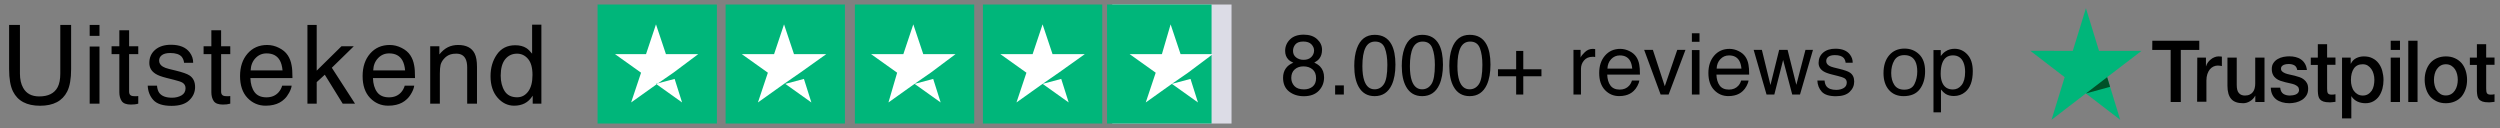
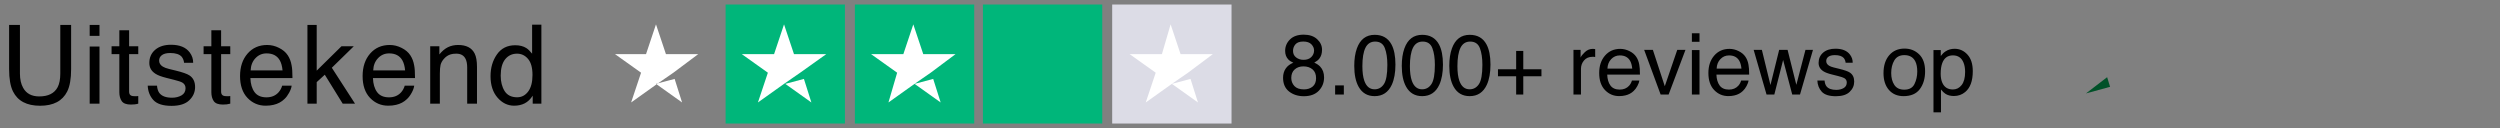
<svg xmlns="http://www.w3.org/2000/svg" width="410" height="21" viewBox="0 0 410 21" fill="none">
  <rect x="0" y="0" width="410" height="21" fill="#808080" stroke="none" />
  <path d="M3.27 4.089V12.069C3.27 13.007 3.445 13.786 3.797 14.407C4.318 15.345 5.197 15.813 6.434 15.813C7.916 15.813 8.924 15.307 9.457 14.293C9.744 13.742 9.888 13.001 9.888 12.069V4.089H11.663V11.34C11.663 12.928 11.449 14.149 11.021 15.005C10.236 16.564 8.754 17.343 6.574 17.343C4.395 17.343 2.915 16.564 2.136 15.005C1.708 14.149 1.494 12.928 1.494 11.34V4.089H3.27ZM14.708 7.631H16.316V17H14.708V7.631ZM14.708 4.089H16.316V5.882H14.708V4.089ZM19.572 4.959H21.172V7.587H22.675V8.879H21.172V15.023C21.172 15.351 21.283 15.57 21.506 15.682C21.629 15.746 21.834 15.778 22.121 15.778C22.197 15.778 22.279 15.778 22.367 15.778C22.455 15.773 22.558 15.764 22.675 15.752V17C22.493 17.053 22.303 17.091 22.103 17.114C21.91 17.138 21.699 17.149 21.471 17.149C20.732 17.149 20.231 16.962 19.968 16.587C19.704 16.206 19.572 15.714 19.572 15.11V8.879H18.298V7.587H19.572V4.959ZM25.746 14.047C25.793 14.574 25.925 14.979 26.142 15.26C26.54 15.77 27.231 16.024 28.216 16.024C28.802 16.024 29.317 15.898 29.763 15.646C30.208 15.389 30.43 14.993 30.43 14.46C30.43 14.056 30.252 13.748 29.894 13.537C29.666 13.408 29.215 13.259 28.541 13.089L27.284 12.773C26.481 12.573 25.89 12.351 25.509 12.104C24.829 11.677 24.489 11.085 24.489 10.329C24.489 9.438 24.808 8.718 25.447 8.167C26.092 7.616 26.956 7.341 28.04 7.341C29.458 7.341 30.48 7.757 31.107 8.589C31.5 9.116 31.69 9.685 31.679 10.294H30.184C30.155 9.937 30.029 9.611 29.806 9.318C29.443 8.902 28.813 8.694 27.917 8.694C27.319 8.694 26.865 8.809 26.555 9.037C26.25 9.266 26.098 9.567 26.098 9.942C26.098 10.352 26.3 10.681 26.704 10.927C26.938 11.073 27.284 11.202 27.741 11.313L28.787 11.568C29.924 11.844 30.685 12.11 31.072 12.368C31.687 12.773 31.995 13.408 31.995 14.275C31.995 15.113 31.676 15.837 31.037 16.446C30.404 17.056 29.437 17.36 28.137 17.36C26.736 17.36 25.743 17.044 25.157 16.411C24.577 15.773 24.267 14.984 24.226 14.047H25.746ZM34.662 4.959H36.262V7.587H37.764V8.879H36.262V15.023C36.262 15.351 36.373 15.57 36.596 15.682C36.719 15.746 36.924 15.778 37.211 15.778C37.287 15.778 37.369 15.778 37.457 15.778C37.545 15.773 37.647 15.764 37.764 15.752V17C37.583 17.053 37.392 17.091 37.193 17.114C37 17.138 36.789 17.149 36.56 17.149C35.822 17.149 35.321 16.962 35.057 16.587C34.794 16.206 34.662 15.714 34.662 15.11V8.879H33.388V7.587H34.662V4.959ZM43.815 7.376C44.483 7.376 45.131 7.534 45.758 7.851C46.385 8.161 46.862 8.565 47.19 9.063C47.507 9.538 47.718 10.092 47.823 10.725C47.917 11.158 47.964 11.85 47.964 12.799H41.064C41.094 13.754 41.319 14.521 41.741 15.102C42.163 15.676 42.816 15.963 43.701 15.963C44.527 15.963 45.186 15.69 45.678 15.146C45.96 14.829 46.159 14.463 46.276 14.047H47.832C47.791 14.393 47.653 14.779 47.419 15.207C47.19 15.629 46.932 15.975 46.645 16.244C46.165 16.713 45.57 17.029 44.861 17.193C44.48 17.287 44.05 17.334 43.569 17.334C42.397 17.334 41.404 16.909 40.59 16.06C39.775 15.204 39.368 14.009 39.368 12.474C39.368 10.962 39.778 9.734 40.598 8.791C41.419 7.848 42.491 7.376 43.815 7.376ZM46.338 11.542C46.273 10.856 46.124 10.309 45.889 9.898C45.456 9.137 44.732 8.756 43.719 8.756C42.992 8.756 42.383 9.02 41.89 9.547C41.398 10.068 41.138 10.733 41.108 11.542H46.338ZM50.42 4.089H51.94V11.586L56.001 7.587H58.022L54.419 11.111L58.224 17H56.203L53.267 12.254L51.94 13.467V17H50.42V4.089ZM63.915 7.376C64.583 7.376 65.23 7.534 65.857 7.851C66.484 8.161 66.962 8.565 67.29 9.063C67.606 9.538 67.817 10.092 67.923 10.725C68.016 11.158 68.063 11.85 68.063 12.799H61.164C61.193 13.754 61.419 14.521 61.84 15.102C62.262 15.676 62.916 15.963 63.8 15.963C64.627 15.963 65.286 15.69 65.778 15.146C66.059 14.829 66.258 14.463 66.376 14.047H67.931C67.89 14.393 67.753 14.779 67.518 15.207C67.29 15.629 67.032 15.975 66.745 16.244C66.264 16.713 65.67 17.029 64.961 17.193C64.58 17.287 64.149 17.334 63.669 17.334C62.497 17.334 61.504 16.909 60.689 16.06C59.875 15.204 59.468 14.009 59.468 12.474C59.468 10.962 59.878 9.734 60.698 8.791C61.518 7.848 62.59 7.376 63.915 7.376ZM66.437 11.542C66.373 10.856 66.223 10.309 65.989 9.898C65.555 9.137 64.832 8.756 63.818 8.756C63.092 8.756 62.482 9.02 61.99 9.547C61.498 10.068 61.237 10.733 61.208 11.542H66.437ZM70.554 7.587H72.057V8.923C72.503 8.372 72.974 7.977 73.472 7.736C73.97 7.496 74.524 7.376 75.133 7.376C76.469 7.376 77.372 7.842 77.841 8.773C78.098 9.283 78.227 10.013 78.227 10.962V17H76.619V11.067C76.619 10.493 76.534 10.03 76.364 9.679C76.083 9.093 75.573 8.8 74.835 8.8C74.46 8.8 74.152 8.838 73.912 8.914C73.478 9.043 73.097 9.301 72.769 9.688C72.505 9.998 72.333 10.32 72.251 10.654C72.174 10.982 72.136 11.454 72.136 12.069V17H70.554V7.587ZM82.116 12.403C82.116 13.411 82.33 14.255 82.757 14.935C83.185 15.614 83.871 15.954 84.814 15.954C85.546 15.954 86.147 15.641 86.616 15.014C87.091 14.381 87.328 13.476 87.328 12.298C87.328 11.108 87.085 10.229 86.598 9.661C86.112 9.087 85.511 8.8 84.796 8.8C84 8.8 83.352 9.104 82.854 9.714C82.362 10.323 82.116 11.22 82.116 12.403ZM84.498 7.42C85.218 7.42 85.822 7.572 86.308 7.877C86.59 8.053 86.909 8.36 87.266 8.8V4.045H88.787V17H87.363V15.69C86.994 16.27 86.557 16.689 86.053 16.947C85.549 17.205 84.972 17.334 84.322 17.334C83.273 17.334 82.365 16.895 81.597 16.016C80.83 15.131 80.446 13.956 80.446 12.491C80.446 11.12 80.795 9.934 81.492 8.932C82.195 7.924 83.197 7.42 84.498 7.42Z" fill="black" />
-   <path d="M117.571 0.741H98V20.259H117.571V0.741Z" fill="#00B67A" />
  <path d="M138.57 0.741H118.999V20.259H138.57V0.741Z" fill="#00B67A" />
  <path d="M159.771 0.741H140.2V20.259H159.771V0.741Z" fill="#00B67A" />
  <path d="M180.77 0.741H161.198V20.259H180.77V0.741Z" fill="#00B67A" />
  <path d="M201.971 0.741H182.399V20.259H201.971V0.741Z" fill="#DCDCE6" />
-   <path d="M181.556 0.741H198.695V20.257H181.556V0.741Z" fill="#00B67A" />
  <path d="M107.581 13.753L110.639 12.94L111.862 16.803L107.581 13.753ZM114.513 8.873H109.212L107.581 3.994L105.95 8.873H100.854L105.135 11.923L103.504 16.803L107.785 13.753L110.435 11.923L114.513 8.873Z" fill="white" />
  <path d="M128.785 13.753L131.843 12.94L133.066 16.803L128.785 13.753ZM135.512 8.873H130.212L128.581 3.994L126.95 8.873H121.649L125.931 11.923L124.3 16.803L128.581 13.753L131.231 11.923L135.512 8.873Z" fill="white" />
  <path d="M149.986 13.753L153.044 12.94L154.267 16.803L149.986 13.753ZM156.713 8.873H151.413L149.782 3.994L148.151 8.873H142.85L147.132 11.923L145.705 16.803L149.986 13.753L152.636 11.923L156.713 8.873Z" fill="white" />
-   <path d="M170.984 13.753L174.041 12.94L175.265 16.803L170.984 13.753ZM177.915 8.873H172.614L170.984 3.994L169.352 8.873H164.052L168.333 11.923L166.702 16.803L170.984 13.753L173.634 11.923L177.915 8.873Z" fill="white" />
  <path d="M192.185 13.753L195.243 12.94L196.466 16.803L192.185 13.753ZM198.912 8.873H193.612L191.982 3.994L190.554 8.873H185.254L189.535 11.923L187.904 16.803L192.185 13.753L194.835 11.923L198.912 8.873Z" fill="white" />
  <path d="M213.779 9.812C214.321 9.812 214.745 9.662 215.05 9.361C215.355 9.056 215.508 8.694 215.508 8.274C215.508 7.91 215.362 7.575 215.071 7.27C214.779 6.964 214.335 6.812 213.738 6.812C213.145 6.812 212.717 6.964 212.452 7.27C212.188 7.575 212.056 7.933 212.056 8.343C212.056 8.803 212.227 9.163 212.569 9.423C212.91 9.683 213.314 9.812 213.779 9.812ZM213.854 14.659C214.423 14.659 214.895 14.507 215.269 14.201C215.647 13.891 215.836 13.431 215.836 12.82C215.836 12.187 215.642 11.706 215.255 11.378C214.868 11.05 214.371 10.886 213.765 10.886C213.177 10.886 212.696 11.054 212.323 11.392C211.953 11.724 211.769 12.187 211.769 12.779C211.769 13.29 211.937 13.732 212.275 14.105C212.616 14.475 213.143 14.659 213.854 14.659ZM212.104 10.284C211.762 10.138 211.495 9.967 211.304 9.771C210.944 9.407 210.764 8.933 210.764 8.35C210.764 7.62 211.028 6.994 211.557 6.47C212.086 5.946 212.835 5.684 213.806 5.684C214.745 5.684 215.481 5.932 216.014 6.429C216.547 6.921 216.814 7.497 216.814 8.158C216.814 8.769 216.659 9.263 216.349 9.642C216.176 9.856 215.907 10.065 215.542 10.271C215.948 10.457 216.267 10.671 216.499 10.913C216.932 11.369 217.149 11.961 217.149 12.69C217.149 13.552 216.859 14.283 216.281 14.885C215.702 15.482 214.884 15.78 213.826 15.78C212.874 15.78 212.067 15.523 211.406 15.008C210.75 14.488 210.422 13.736 210.422 12.752C210.422 12.173 210.563 11.674 210.846 11.255C211.128 10.831 211.548 10.508 212.104 10.284ZM218.96 14.01H220.389V15.5H218.96V14.01ZM225.448 5.711C226.714 5.711 227.63 6.233 228.196 7.276C228.633 8.083 228.852 9.188 228.852 10.592C228.852 11.922 228.654 13.023 228.257 13.894C227.683 15.142 226.744 15.767 225.441 15.767C224.265 15.767 223.39 15.256 222.816 14.235C222.337 13.383 222.098 12.239 222.098 10.804C222.098 9.692 222.241 8.737 222.529 7.939C223.066 6.454 224.039 5.711 225.448 5.711ZM225.434 14.646C226.072 14.646 226.58 14.363 226.958 13.798C227.337 13.233 227.526 12.18 227.526 10.64C227.526 9.528 227.389 8.614 227.115 7.898C226.842 7.178 226.311 6.818 225.523 6.818C224.798 6.818 224.267 7.16 223.93 7.844C223.597 8.523 223.431 9.525 223.431 10.852C223.431 11.85 223.538 12.652 223.752 13.258C224.08 14.183 224.641 14.646 225.434 14.646ZM233.24 5.711C234.507 5.711 235.423 6.233 235.989 7.276C236.426 8.083 236.645 9.188 236.645 10.592C236.645 11.922 236.447 13.023 236.05 13.894C235.476 15.142 234.537 15.767 233.234 15.767C232.058 15.767 231.183 15.256 230.609 14.235C230.13 13.383 229.891 12.239 229.891 10.804C229.891 9.692 230.034 8.737 230.322 7.939C230.859 6.454 231.832 5.711 233.24 5.711ZM233.227 14.646C233.865 14.646 234.373 14.363 234.751 13.798C235.129 13.233 235.319 12.18 235.319 10.64C235.319 9.528 235.182 8.614 234.908 7.898C234.635 7.178 234.104 6.818 233.316 6.818C232.591 6.818 232.06 7.16 231.723 7.844C231.39 8.523 231.224 9.525 231.224 10.852C231.224 11.85 231.331 12.652 231.545 13.258C231.873 14.183 232.434 14.646 233.227 14.646ZM241.033 5.711C242.3 5.711 243.216 6.233 243.781 7.276C244.219 8.083 244.438 9.188 244.438 10.592C244.438 11.922 244.24 13.023 243.843 13.894C243.269 15.142 242.33 15.767 241.027 15.767C239.851 15.767 238.976 15.256 238.402 14.235C237.923 13.383 237.684 12.239 237.684 10.804C237.684 9.692 237.827 8.737 238.115 7.939C238.652 6.454 239.625 5.711 241.033 5.711ZM241.02 14.646C241.658 14.646 242.166 14.363 242.544 13.798C242.922 13.233 243.112 12.18 243.112 10.64C243.112 9.528 242.975 8.614 242.701 7.898C242.428 7.178 241.897 6.818 241.109 6.818C240.384 6.818 239.853 7.16 239.516 7.844C239.183 8.523 239.017 9.525 239.017 10.852C239.017 11.85 239.124 12.652 239.338 13.258C239.666 14.183 240.227 14.646 241.02 14.646ZM245.668 12.506V11.357H248.649V8.356H249.818V11.357H252.798V12.506H249.818V15.5H248.649V12.506H245.668ZM258.048 8.179H259.217V9.443C259.313 9.197 259.547 8.899 259.921 8.548C260.295 8.192 260.726 8.015 261.213 8.015C261.236 8.015 261.275 8.017 261.329 8.021C261.384 8.026 261.477 8.035 261.61 8.049V9.348C261.537 9.334 261.468 9.325 261.405 9.32C261.345 9.316 261.279 9.313 261.206 9.313C260.587 9.313 260.11 9.514 259.778 9.915C259.445 10.312 259.279 10.77 259.279 11.289V15.5H258.048V8.179ZM265.725 8.015C266.244 8.015 266.748 8.138 267.236 8.384C267.723 8.625 268.095 8.94 268.35 9.327C268.596 9.696 268.76 10.127 268.842 10.619C268.915 10.956 268.951 11.494 268.951 12.232H263.585C263.608 12.975 263.783 13.572 264.112 14.023C264.44 14.47 264.948 14.693 265.636 14.693C266.279 14.693 266.791 14.481 267.174 14.058C267.393 13.812 267.548 13.527 267.639 13.203H268.849C268.817 13.472 268.71 13.773 268.528 14.105C268.35 14.434 268.149 14.703 267.926 14.912C267.552 15.277 267.09 15.523 266.538 15.65C266.242 15.723 265.907 15.76 265.533 15.76C264.622 15.76 263.85 15.429 263.216 14.769C262.583 14.103 262.266 13.174 262.266 11.979C262.266 10.804 262.585 9.849 263.223 9.115C263.861 8.382 264.695 8.015 265.725 8.015ZM267.687 11.255C267.637 10.722 267.52 10.296 267.338 9.977C267.001 9.384 266.438 9.088 265.65 9.088C265.085 9.088 264.611 9.293 264.228 9.703C263.845 10.109 263.642 10.626 263.619 11.255H267.687ZM271.071 8.179L273.026 14.14L275.07 8.179H276.416L273.655 15.5H272.342L269.642 8.179H271.071ZM277.469 8.213H278.72V15.5H277.469V8.213ZM277.469 5.458H278.72V6.853H277.469V5.458ZM283.635 8.015C284.155 8.015 284.658 8.138 285.146 8.384C285.633 8.625 286.005 8.94 286.26 9.327C286.506 9.696 286.67 10.127 286.752 10.619C286.825 10.956 286.862 11.494 286.862 12.232H281.495C281.518 12.975 281.694 13.572 282.022 14.023C282.35 14.47 282.858 14.693 283.546 14.693C284.189 14.693 284.701 14.481 285.084 14.058C285.303 13.812 285.458 13.527 285.549 13.203H286.759C286.727 13.472 286.62 13.773 286.438 14.105C286.26 14.434 286.059 14.703 285.836 14.912C285.462 15.277 285 15.523 284.448 15.65C284.152 15.723 283.817 15.76 283.444 15.76C282.532 15.76 281.76 15.429 281.126 14.769C280.493 14.103 280.176 13.174 280.176 11.979C280.176 10.804 280.495 9.849 281.133 9.115C281.771 8.382 282.605 8.015 283.635 8.015ZM285.597 11.255C285.547 10.722 285.431 10.296 285.248 9.977C284.911 9.384 284.348 9.088 283.56 9.088C282.995 9.088 282.521 9.293 282.138 9.703C281.755 10.109 281.552 10.626 281.53 11.255H285.597ZM288.947 8.179L290.355 13.948L291.783 8.179H293.164L294.6 13.914L296.097 8.179H297.327L295.201 15.5H293.923L292.433 9.833L290.99 15.5H289.712L287.6 8.179H288.947ZM299.228 13.203C299.264 13.613 299.367 13.928 299.535 14.146C299.845 14.543 300.383 14.741 301.149 14.741C301.604 14.741 302.005 14.643 302.352 14.447C302.698 14.247 302.871 13.939 302.871 13.524C302.871 13.21 302.732 12.971 302.454 12.807C302.277 12.706 301.926 12.59 301.402 12.458L300.424 12.212C299.8 12.057 299.339 11.884 299.043 11.692C298.515 11.36 298.25 10.899 298.25 10.312C298.25 9.619 298.499 9.058 298.995 8.63C299.497 8.201 300.169 7.987 301.012 7.987C302.115 7.987 302.91 8.311 303.398 8.958C303.703 9.368 303.851 9.81 303.842 10.284H302.68C302.657 10.006 302.559 9.753 302.386 9.525C302.103 9.202 301.614 9.04 300.916 9.04C300.451 9.04 300.098 9.129 299.857 9.307C299.62 9.484 299.501 9.719 299.501 10.011C299.501 10.33 299.658 10.585 299.973 10.776C300.155 10.89 300.424 10.991 300.78 11.077L301.593 11.275C302.477 11.49 303.07 11.697 303.37 11.898C303.849 12.212 304.088 12.706 304.088 13.381C304.088 14.033 303.84 14.595 303.343 15.069C302.851 15.543 302.099 15.78 301.087 15.78C299.998 15.78 299.226 15.534 298.77 15.042C298.319 14.545 298.077 13.932 298.045 13.203H299.228ZM312.298 14.707C313.114 14.707 313.672 14.399 313.973 13.784C314.278 13.164 314.431 12.476 314.431 11.72C314.431 11.036 314.322 10.48 314.103 10.052C313.756 9.377 313.159 9.04 312.312 9.04C311.56 9.04 311.013 9.327 310.671 9.901C310.329 10.476 310.158 11.168 310.158 11.979C310.158 12.759 310.329 13.408 310.671 13.928C311.013 14.447 311.555 14.707 312.298 14.707ZM312.346 7.967C313.289 7.967 314.087 8.281 314.739 8.91C315.39 9.539 315.716 10.464 315.716 11.685C315.716 12.866 315.429 13.841 314.855 14.611C314.281 15.382 313.39 15.767 312.182 15.767C311.175 15.767 310.375 15.427 309.782 14.748C309.19 14.065 308.894 13.148 308.894 12C308.894 10.77 309.206 9.79 309.83 9.061C310.455 8.331 311.293 7.967 312.346 7.967ZM320.276 14.673C320.85 14.673 321.326 14.434 321.704 13.955C322.087 13.472 322.279 12.752 322.279 11.795C322.279 11.212 322.194 10.71 322.026 10.291C321.707 9.484 321.123 9.081 320.276 9.081C319.423 9.081 318.84 9.507 318.526 10.359C318.357 10.815 318.273 11.394 318.273 12.096C318.273 12.661 318.357 13.142 318.526 13.538C318.845 14.295 319.428 14.673 320.276 14.673ZM317.09 8.213H318.286V9.184C318.532 8.851 318.801 8.593 319.093 8.411C319.508 8.138 319.995 8.001 320.556 8.001C321.385 8.001 322.089 8.32 322.668 8.958C323.247 9.591 323.536 10.498 323.536 11.679C323.536 13.274 323.119 14.413 322.285 15.097C321.757 15.53 321.142 15.746 320.44 15.746C319.888 15.746 319.426 15.625 319.052 15.384C318.833 15.247 318.589 15.012 318.321 14.68V18.419H317.09V8.213Z" fill="black" />
-   <path d="M352.981 6.678H360.683V8.192H357.651V16.727H355.988V8.192H352.969L352.981 6.678ZM360.353 9.451H361.775V10.858H361.8C361.851 10.657 361.94 10.47 362.066 10.282C362.193 10.095 362.346 9.92 362.536 9.773C362.714 9.612 362.917 9.492 363.145 9.398C363.361 9.304 363.589 9.25 363.817 9.25C363.995 9.25 364.122 9.264 364.185 9.264C364.249 9.277 364.325 9.291 364.388 9.291V10.832C364.287 10.805 364.173 10.791 364.059 10.778C363.944 10.764 363.843 10.751 363.729 10.751C363.475 10.751 363.234 10.805 363.005 10.912C362.777 11.019 362.587 11.18 362.409 11.381C362.244 11.595 362.104 11.85 362.003 12.158C361.901 12.466 361.851 12.828 361.851 13.23V16.687H360.328L360.353 9.451ZM371.367 16.727H369.87V15.709H369.845C369.654 16.084 369.375 16.365 369.007 16.593C368.639 16.821 368.259 16.928 367.878 16.928C366.977 16.928 366.317 16.7 365.911 16.218C365.505 15.749 365.302 15.025 365.302 14.074V9.451H366.825V13.913C366.825 14.556 366.939 15.012 367.18 15.267C367.408 15.535 367.738 15.669 368.157 15.669C368.474 15.669 368.741 15.615 368.956 15.508C369.172 15.401 369.35 15.267 369.477 15.092C369.616 14.918 369.705 14.704 369.769 14.463C369.832 14.221 369.857 13.954 369.857 13.672V9.451H371.38V16.727H371.367ZM373.956 14.396C374.007 14.865 374.172 15.186 374.463 15.387C374.755 15.575 375.111 15.669 375.517 15.669C375.656 15.669 375.821 15.655 375.999 15.628C376.176 15.602 376.354 15.561 376.506 15.494C376.671 15.427 376.798 15.334 376.9 15.2C377.001 15.066 377.052 14.905 377.039 14.704C377.027 14.503 376.963 14.329 376.823 14.195C376.684 14.061 376.519 13.967 376.316 13.873C376.113 13.793 375.872 13.726 375.605 13.672C375.339 13.618 375.072 13.552 374.793 13.485C374.514 13.418 374.235 13.337 373.969 13.243C373.702 13.149 373.474 13.029 373.258 12.855C373.055 12.694 372.877 12.493 372.763 12.238C372.636 11.984 372.573 11.689 372.573 11.314C372.573 10.912 372.662 10.59 372.852 10.322C373.03 10.054 373.271 9.84 373.55 9.679C373.829 9.518 374.146 9.398 374.489 9.331C374.831 9.264 375.161 9.237 375.466 9.237C375.821 9.237 376.164 9.277 376.481 9.358C376.798 9.438 377.103 9.559 377.356 9.746C377.623 9.92 377.839 10.162 378.004 10.443C378.181 10.724 378.283 11.073 378.333 11.475H376.747C376.671 11.086 376.506 10.832 376.252 10.697C375.986 10.563 375.694 10.496 375.352 10.496C375.25 10.496 375.111 10.51 374.971 10.523C374.819 10.55 374.692 10.577 374.552 10.63C374.425 10.684 374.311 10.764 374.222 10.858C374.133 10.952 374.083 11.086 374.083 11.247C374.083 11.448 374.146 11.595 374.273 11.716C374.4 11.836 374.565 11.93 374.781 12.024C374.984 12.104 375.225 12.171 375.491 12.225C375.758 12.279 376.037 12.346 376.316 12.413C376.595 12.48 376.862 12.56 377.128 12.654C377.394 12.748 377.636 12.868 377.839 13.042C378.042 13.203 378.219 13.404 378.346 13.645C378.473 13.886 378.536 14.195 378.536 14.543C378.536 14.972 378.448 15.334 378.257 15.642C378.067 15.937 377.826 16.191 377.534 16.379C377.242 16.566 376.9 16.7 376.544 16.794C376.176 16.875 375.821 16.928 375.466 16.928C375.034 16.928 374.628 16.875 374.26 16.767C373.892 16.66 373.562 16.499 373.296 16.298C373.03 16.084 372.814 15.829 372.662 15.508C372.509 15.2 372.42 14.824 372.408 14.382H373.943V14.396H373.956ZM378.968 9.451H380.123V7.254H381.645V9.438H383.016V10.63H381.645V14.516C381.645 14.69 381.658 14.824 381.671 14.958C381.683 15.079 381.721 15.186 381.759 15.267C381.81 15.347 381.886 15.414 381.975 15.454C382.077 15.494 382.204 15.521 382.381 15.521C382.483 15.521 382.597 15.521 382.698 15.508C382.8 15.494 382.914 15.481 383.016 15.454V16.7C382.851 16.727 382.686 16.741 382.521 16.754C382.356 16.781 382.204 16.781 382.026 16.781C381.62 16.781 381.303 16.741 381.062 16.66C380.82 16.58 380.63 16.459 380.491 16.312C380.351 16.151 380.262 15.963 380.211 15.736C380.161 15.508 380.135 15.226 380.123 14.932V10.644H378.968V9.425V9.451ZM384.081 9.451H385.515V10.443H385.541C385.756 10.014 386.048 9.719 386.429 9.532C386.81 9.344 387.216 9.25 387.672 9.25C388.218 9.25 388.688 9.344 389.094 9.559C389.5 9.76 389.829 10.027 390.096 10.389C390.362 10.738 390.565 11.153 390.692 11.622C390.819 12.091 390.895 12.6 390.895 13.123C390.895 13.618 390.832 14.088 390.718 14.543C390.591 14.999 390.413 15.414 390.172 15.762C389.931 16.111 389.626 16.392 389.246 16.607C388.865 16.821 388.434 16.928 387.926 16.928C387.71 16.928 387.482 16.901 387.266 16.861C387.051 16.821 386.835 16.754 386.632 16.66C386.429 16.566 386.239 16.446 386.074 16.298C385.896 16.151 385.756 15.977 385.642 15.789H385.617V19.42H384.094V9.451H384.081ZM389.398 13.096C389.398 12.774 389.36 12.453 389.271 12.145C389.195 11.836 389.068 11.568 388.903 11.327C388.738 11.086 388.535 10.899 388.307 10.751C388.066 10.604 387.787 10.537 387.482 10.537C386.848 10.537 386.365 10.764 386.036 11.233C385.718 11.702 385.553 12.332 385.553 13.109C385.553 13.485 385.591 13.819 385.68 14.128C385.769 14.436 385.883 14.704 386.061 14.932C386.226 15.159 386.429 15.334 386.67 15.468C386.911 15.602 387.178 15.669 387.495 15.669C387.85 15.669 388.129 15.588 388.37 15.441C388.611 15.293 388.802 15.092 388.967 14.865C389.119 14.623 389.233 14.355 389.297 14.047C389.36 13.726 389.398 13.418 389.398 13.096ZM392.075 6.678H393.598V8.192H392.075V6.678ZM392.075 9.451H393.598V16.727H392.075V9.451ZM394.956 6.678H396.478V16.727H394.956V6.678ZM401.123 16.928C400.577 16.928 400.082 16.834 399.651 16.633C399.219 16.432 398.864 16.178 398.559 15.843C398.268 15.508 398.039 15.092 397.887 14.623C397.735 14.155 397.646 13.632 397.646 13.082C397.646 12.533 397.722 12.024 397.887 11.555C398.039 11.086 398.268 10.684 398.559 10.336C398.851 10.001 399.219 9.733 399.651 9.545C400.082 9.358 400.577 9.25 401.123 9.25C401.668 9.25 402.163 9.344 402.594 9.545C403.026 9.733 403.381 10.001 403.686 10.336C403.977 10.671 404.206 11.086 404.358 11.555C404.51 12.024 404.599 12.533 404.599 13.082C404.599 13.645 404.523 14.155 404.358 14.623C404.193 15.092 403.977 15.494 403.686 15.843C403.394 16.178 403.026 16.446 402.594 16.633C402.163 16.821 401.681 16.928 401.123 16.928ZM401.123 15.655C401.452 15.655 401.757 15.575 401.998 15.427C402.252 15.28 402.442 15.079 402.607 14.838C402.772 14.597 402.886 14.315 402.962 14.021C403.039 13.712 403.077 13.404 403.077 13.082C403.077 12.774 403.039 12.466 402.962 12.158C402.886 11.85 402.772 11.582 402.607 11.341C402.442 11.099 402.239 10.912 401.998 10.764C401.744 10.617 401.452 10.537 401.123 10.537C400.793 10.537 400.488 10.617 400.247 10.764C399.993 10.912 399.803 11.113 399.638 11.341C399.473 11.582 399.359 11.85 399.283 12.158C399.207 12.466 399.168 12.774 399.168 13.082C399.168 13.404 399.207 13.712 399.283 14.021C399.359 14.329 399.473 14.597 399.638 14.838C399.803 15.079 400.006 15.28 400.247 15.427C400.501 15.588 400.793 15.655 401.123 15.655ZM405.056 9.451H406.211V7.254H407.733V9.438H409.104V10.63H407.733V14.516C407.733 14.69 407.746 14.824 407.759 14.958C407.771 15.079 407.81 15.186 407.848 15.267C407.898 15.347 407.974 15.414 408.063 15.454C408.165 15.494 408.292 15.521 408.469 15.521C408.571 15.521 408.685 15.521 408.787 15.508C408.888 15.494 409.002 15.481 409.104 15.454V16.7C408.939 16.727 408.774 16.741 408.609 16.754C408.444 16.781 408.292 16.781 408.114 16.781C407.708 16.781 407.391 16.741 407.15 16.66C406.909 16.58 406.718 16.459 406.579 16.312C406.439 16.151 406.35 15.963 406.3 15.736C406.249 15.508 406.223 15.226 406.211 14.932V10.644H405.056V9.425V9.451Z" fill="black" />
-   <path d="M351.205 8.343H344.239L342.094 1.348L339.937 8.343L332.971 8.329L338.605 12.657L336.448 19.652L342.081 15.324L347.715 19.652L345.571 12.657L351.205 8.343Z" fill="#00B67A" />
  <path d="M346.053 14.238L345.571 12.657L342.094 15.324L346.053 14.238Z" fill="#005128" />
</svg>